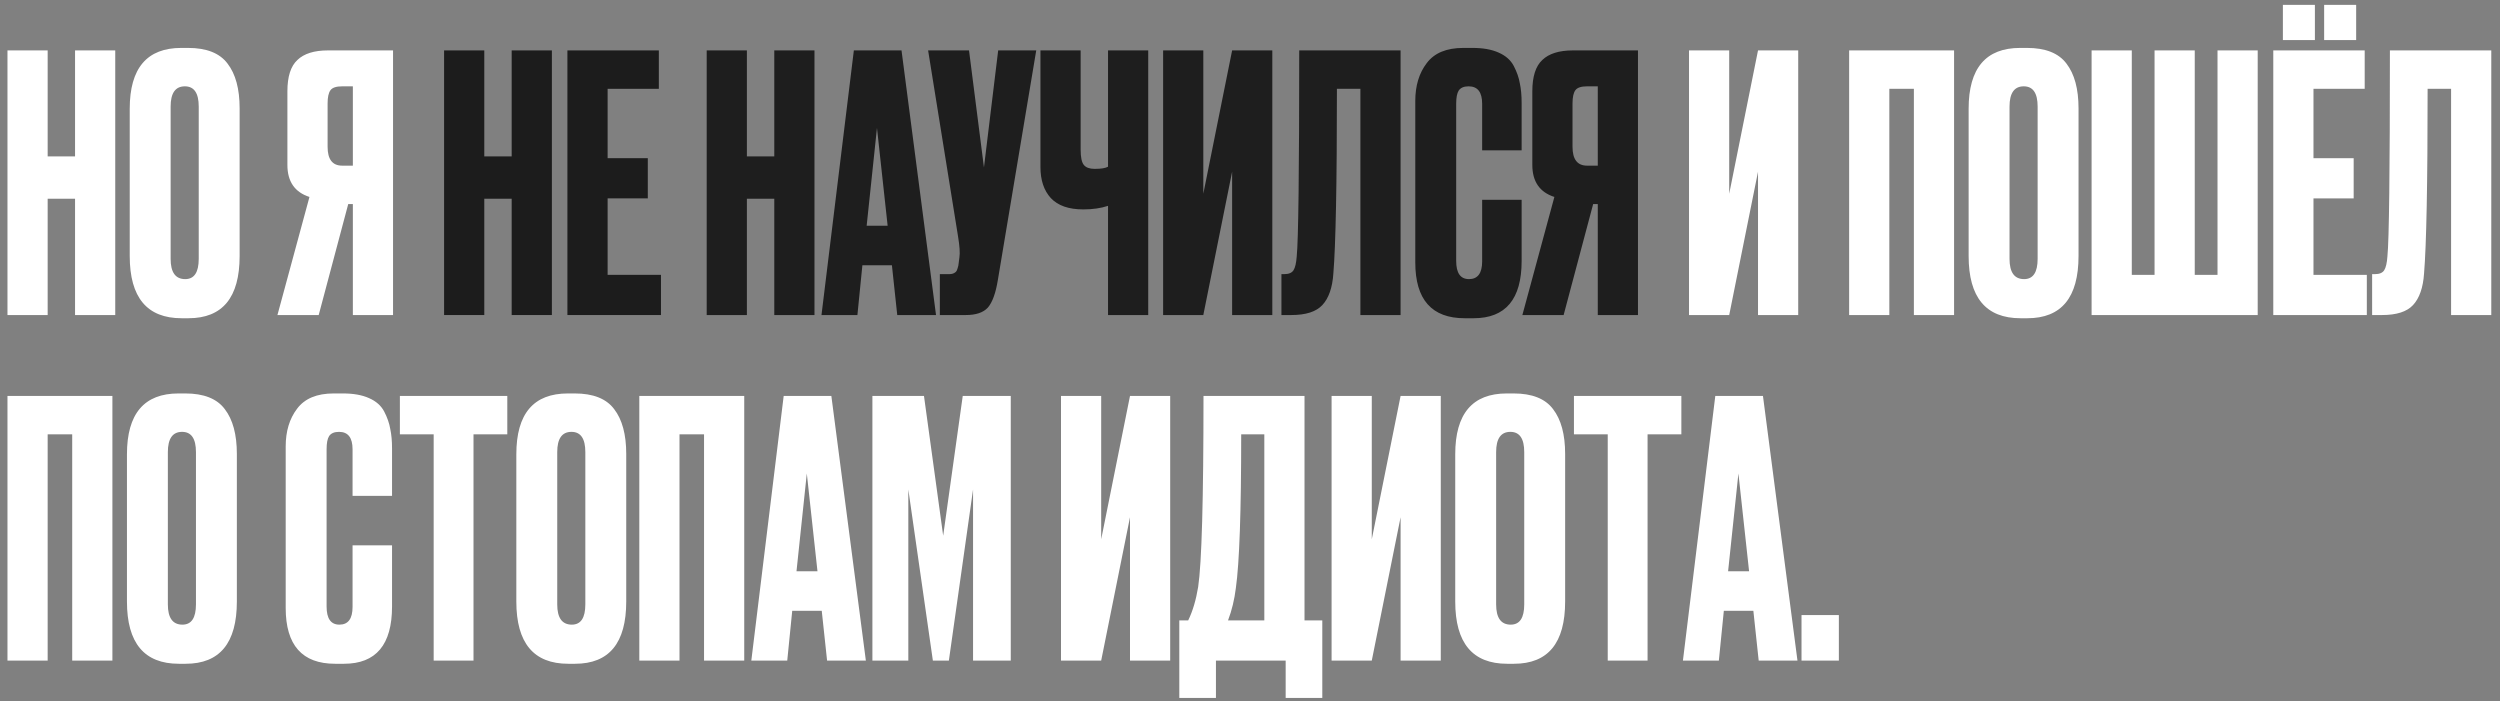
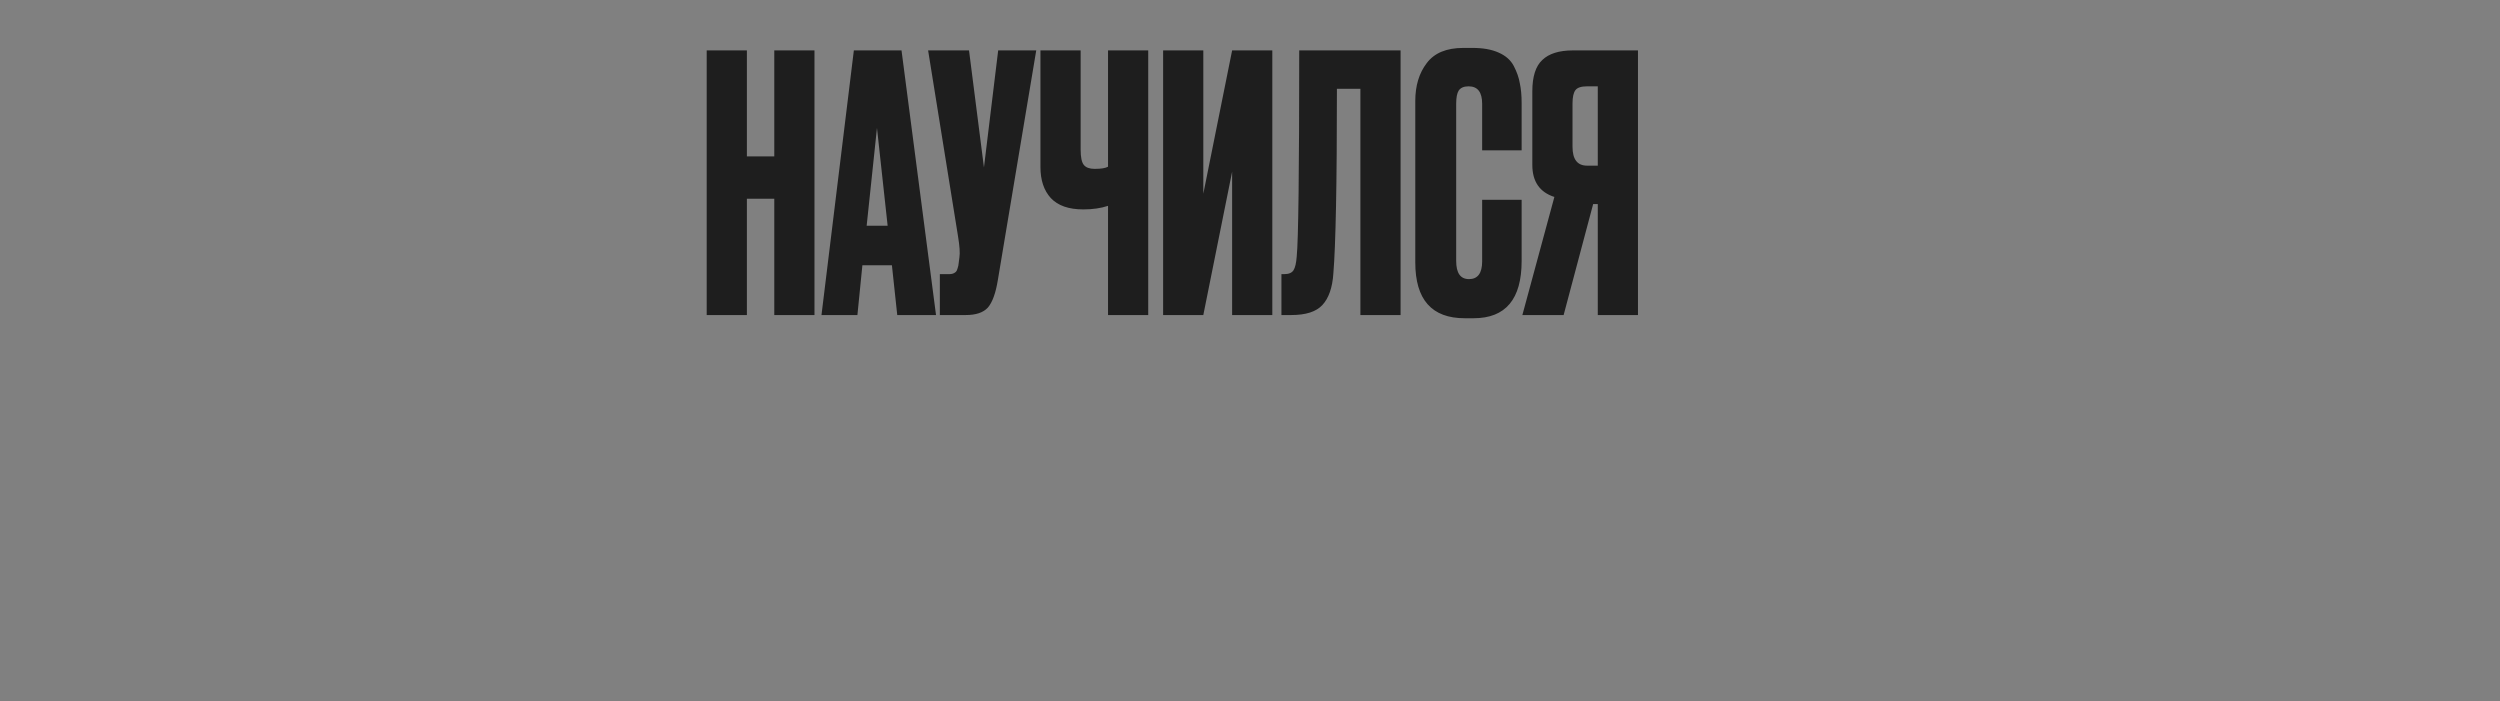
<svg xmlns="http://www.w3.org/2000/svg" width="246" height="69" viewBox="0 0 246 69" fill="none">
  <rect x="0" y="0" width="246" height="69" fill="#808080" stroke="none" />
-   <path d="M4.69 19.555V31H0.735V4.96H4.69V15.39H7.385V4.96H11.34V31H7.385V19.555H4.69ZM23.58 10.665V25.19C23.58 29.273 21.9 31.315 18.54 31.315H17.875C14.469 31.315 12.765 29.273 12.765 25.19V10.7C12.765 6.71 14.457 4.715 17.84 4.715H18.505C20.325 4.715 21.62 5.228 22.39 6.255C23.184 7.282 23.58 8.752 23.58 10.665ZM19.555 25.47V10.49C19.555 9.16 19.1 8.495 18.19 8.495C17.257 8.495 16.79 9.16 16.79 10.49V25.47C16.79 26.8 17.269 27.465 18.225 27.465C19.112 27.465 19.555 26.8 19.555 25.47ZM34.721 20.08H34.266L31.36 31H27.3L30.451 19.38C29.004 18.913 28.28 17.863 28.28 16.23V8.985C28.28 7.538 28.607 6.512 29.261 5.905C29.914 5.275 30.917 4.96 32.27 4.96H38.675V31H34.721V20.08ZM34.721 16.3V8.495H33.67C33.087 8.495 32.702 8.623 32.516 8.88C32.329 9.137 32.236 9.568 32.236 10.175V14.445C32.236 15.682 32.714 16.3 33.67 16.3H34.721ZM172.989 31V16.895L170.154 31H166.199V4.96H170.154V19.065L172.989 4.96H176.944V31H172.989ZM181.956 31V4.96H192.281V31H188.326V8.74H185.911V31H181.956ZM204.528 10.665V25.19C204.528 29.273 202.848 31.315 199.488 31.315H198.823C195.416 31.315 193.713 29.273 193.713 25.19V10.7C193.713 6.71 195.404 4.715 198.788 4.715H199.453C201.273 4.715 202.568 5.228 203.338 6.255C204.131 7.282 204.528 8.752 204.528 10.665ZM200.503 25.47V10.49C200.503 9.16 200.048 8.495 199.138 8.495C198.204 8.495 197.738 9.16 197.738 10.49V25.47C197.738 26.8 198.216 27.465 199.173 27.465C200.059 27.465 200.503 26.8 200.503 25.47ZM205.813 31V4.96H209.768V27.045H212.008V4.96H215.963V27.045H218.203V4.96H222.158V31H205.813ZM223.691 4.96H232.686V8.74H227.646V15.565H231.601V19.52H227.646V27.045H232.896V31H223.691V4.96ZM227.786 0.48V3.945H224.636V0.48H227.786ZM231.846 0.48V3.945H228.696V0.48H231.846ZM241.187 31V8.74H238.877C238.877 18.05 238.761 24.105 238.527 26.905C238.434 28.305 238.072 29.343 237.442 30.02C236.836 30.673 235.821 31 234.397 31H233.417V26.975H233.697C234.141 26.975 234.444 26.847 234.607 26.59C234.771 26.333 234.876 25.878 234.922 25.225C235.086 23.662 235.167 16.907 235.167 4.96H245.142V31H241.187ZM0.735 65V38.96H11.06V65H7.105V42.74H4.69V65H0.735ZM23.307 44.665V59.19C23.307 63.273 21.627 65.315 18.267 65.315H17.602C14.195 65.315 12.492 63.273 12.492 59.19V44.7C12.492 40.71 14.184 38.715 17.567 38.715H18.232C20.052 38.715 21.347 39.228 22.117 40.255C22.91 41.282 23.307 42.752 23.307 44.665ZM19.282 59.47V44.49C19.282 43.16 18.827 42.495 17.917 42.495C16.984 42.495 16.517 43.16 16.517 44.49V59.47C16.517 60.8 16.995 61.465 17.952 61.465C18.839 61.465 19.282 60.8 19.282 59.47ZM34.692 59.715V53.66H38.577V59.68C38.577 63.437 37.002 65.315 33.852 65.315H32.977C29.734 65.315 28.112 63.483 28.112 59.82V43.93C28.112 42.437 28.485 41.2 29.232 40.22C29.979 39.217 31.18 38.715 32.837 38.715H33.747C34.774 38.715 35.625 38.867 36.302 39.17C37.002 39.473 37.504 39.917 37.807 40.5C38.11 41.083 38.309 41.655 38.402 42.215C38.519 42.752 38.577 43.393 38.577 44.14V48.795H34.692V44.21C34.692 43.067 34.249 42.495 33.362 42.495C32.895 42.495 32.569 42.635 32.382 42.915C32.219 43.172 32.137 43.603 32.137 44.21V59.68C32.137 60.87 32.557 61.465 33.397 61.465C34.26 61.465 34.692 60.882 34.692 59.715ZM39.348 38.96H49.918V42.74H46.593V65H42.673V42.74H39.348V38.96ZM61.622 44.665V59.19C61.622 63.273 59.942 65.315 56.582 65.315H55.917C52.511 65.315 50.807 63.273 50.807 59.19V44.7C50.807 40.71 52.499 38.715 55.882 38.715H56.547C58.367 38.715 59.662 39.228 60.432 40.255C61.226 41.282 61.622 42.752 61.622 44.665ZM57.597 59.47V44.49C57.597 43.16 57.142 42.495 56.232 42.495C55.299 42.495 54.832 43.16 54.832 44.49V59.47C54.832 60.8 55.311 61.465 56.267 61.465C57.154 61.465 57.597 60.8 57.597 59.47ZM62.908 65V38.96H73.233V65H69.278V42.74H66.863V65H62.908ZM81.385 65L80.86 60.1H77.955L77.465 65H73.93L77.115 38.96H81.805L85.2 65H81.385ZM79.39 46.59L78.375 56.215H80.44L79.39 46.59ZM85.844 65V38.96H90.919L92.809 52.715L94.734 38.96H99.459V65H95.749V48.165L93.369 65H91.794L89.379 48.165V65H85.844ZM111.192 65V50.895L108.357 65H104.402V38.96H108.357V53.065L111.192 38.96H115.147V65H111.192ZM126.509 68.675V65H119.649V68.675H116.044V61.045H116.919C117.362 60.135 117.689 59.038 117.899 57.755C118.249 55.422 118.424 49.157 118.424 38.96H128.364V61.045H130.114V68.675H126.509ZM121.609 57.86C121.469 59.003 121.212 60.065 120.839 61.045H124.409V42.74H122.134C122.134 50.347 121.959 55.387 121.609 57.86ZM137.818 65V50.895L134.983 65H131.028V38.96H134.983V53.065L137.818 38.96H141.773V65H137.818ZM154.01 44.665V59.19C154.01 63.273 152.33 65.315 148.97 65.315H148.305C144.898 65.315 143.195 63.273 143.195 59.19V44.7C143.195 40.71 144.887 38.715 148.27 38.715H148.935C150.755 38.715 152.05 39.228 152.82 40.255C153.613 41.282 154.01 42.752 154.01 44.665ZM149.985 59.47V44.49C149.985 43.16 149.53 42.495 148.62 42.495C147.687 42.495 147.22 43.16 147.22 44.49V59.47C147.22 60.8 147.698 61.465 148.655 61.465C149.542 61.465 149.985 60.8 149.985 59.47ZM154.876 38.96H165.446V42.74H162.121V65H158.201V42.74H154.876V38.96ZM173.055 65L172.53 60.1H169.625L169.135 65H165.6L168.785 38.96H173.475L176.87 65H173.055ZM171.06 46.59L170.045 56.215H172.11L171.06 46.59ZM180.944 60.52V65H177.269V60.52H180.944Z" fill="white" />
-   <path d="M47.654 19.555V31H43.699V4.96H47.654V15.39H50.349V4.96H54.304V31H50.349V19.555H47.654ZM55.834 4.96H64.829V8.74H59.789V15.565H63.744V19.52H59.789V27.045H65.039V31H55.834V4.96Z" fill="#1C1C1C" />
  <path d="M73.494 19.555V31H69.539V4.96H73.494V15.39H76.189V4.96H80.144V31H76.189V19.555H73.494ZM88.289 31L87.764 26.1H84.859L84.369 31H80.834L84.019 4.96H88.709L92.104 31H88.289ZM86.294 12.59L85.279 22.215H87.344L86.294 12.59ZM101.966 4.96L98.186 27.57C97.976 28.853 97.649 29.752 97.206 30.265C96.762 30.755 96.039 31 95.036 31H92.481V26.975H93.391C93.601 26.975 93.764 26.94 93.881 26.87C94.021 26.8 94.114 26.707 94.161 26.59C94.207 26.473 94.254 26.322 94.301 26.135L94.406 25.33C94.476 24.91 94.429 24.21 94.266 23.23L91.326 4.96H95.351L96.821 16.475L98.221 4.96H101.966ZM109.03 31V20.255C108.33 20.488 107.525 20.605 106.615 20.605H106.58C105.157 20.605 104.095 20.232 103.395 19.485C102.719 18.738 102.38 17.723 102.38 16.44V4.96H106.335V14.725C106.335 15.472 106.44 15.973 106.65 16.23C106.86 16.487 107.21 16.615 107.7 16.615H107.77C108.354 16.615 108.774 16.545 109.03 16.405V4.96H112.985V31H109.03ZM121.241 31V16.895L118.406 31H114.451V4.96H118.406V19.065L121.241 4.96H125.196V31H121.241ZM133.863 31V8.74H131.553C131.553 18.05 131.436 24.105 131.203 26.905C131.11 28.305 130.748 29.343 130.118 30.02C129.511 30.673 128.496 31 127.073 31H126.093V26.975H126.373C126.816 26.975 127.12 26.847 127.283 26.59C127.446 26.333 127.551 25.878 127.598 25.225C127.761 23.662 127.843 16.907 127.843 4.96H137.818V31H133.863ZM145.844 25.715V19.66H149.729V25.68C149.729 29.437 148.154 31.315 145.004 31.315H144.129C140.886 31.315 139.264 29.483 139.264 25.82V9.93C139.264 8.437 139.638 7.2 140.384 6.22C141.131 5.217 142.333 4.715 143.989 4.715H144.899C145.926 4.715 146.778 4.867 147.454 5.17C148.154 5.473 148.656 5.917 148.959 6.5C149.263 7.083 149.461 7.655 149.554 8.215C149.671 8.752 149.729 9.393 149.729 10.14V14.795H145.844V10.21C145.844 9.067 145.401 8.495 144.514 8.495C144.048 8.495 143.721 8.635 143.534 8.915C143.371 9.172 143.289 9.603 143.289 10.21V25.68C143.289 26.87 143.709 27.465 144.549 27.465C145.413 27.465 145.844 26.882 145.844 25.715ZM157.221 20.08H156.766L153.861 31H149.801L152.951 19.38C151.504 18.913 150.781 17.863 150.781 16.23V8.985C150.781 7.538 151.107 6.512 151.761 5.905C152.414 5.275 153.417 4.96 154.771 4.96H161.176V31H157.221V20.08ZM157.221 16.3V8.495H156.171C155.587 8.495 155.202 8.623 155.016 8.88C154.829 9.137 154.736 9.568 154.736 10.175V14.445C154.736 15.682 155.214 16.3 156.171 16.3H157.221Z" fill="#1E1E1E" />
</svg>